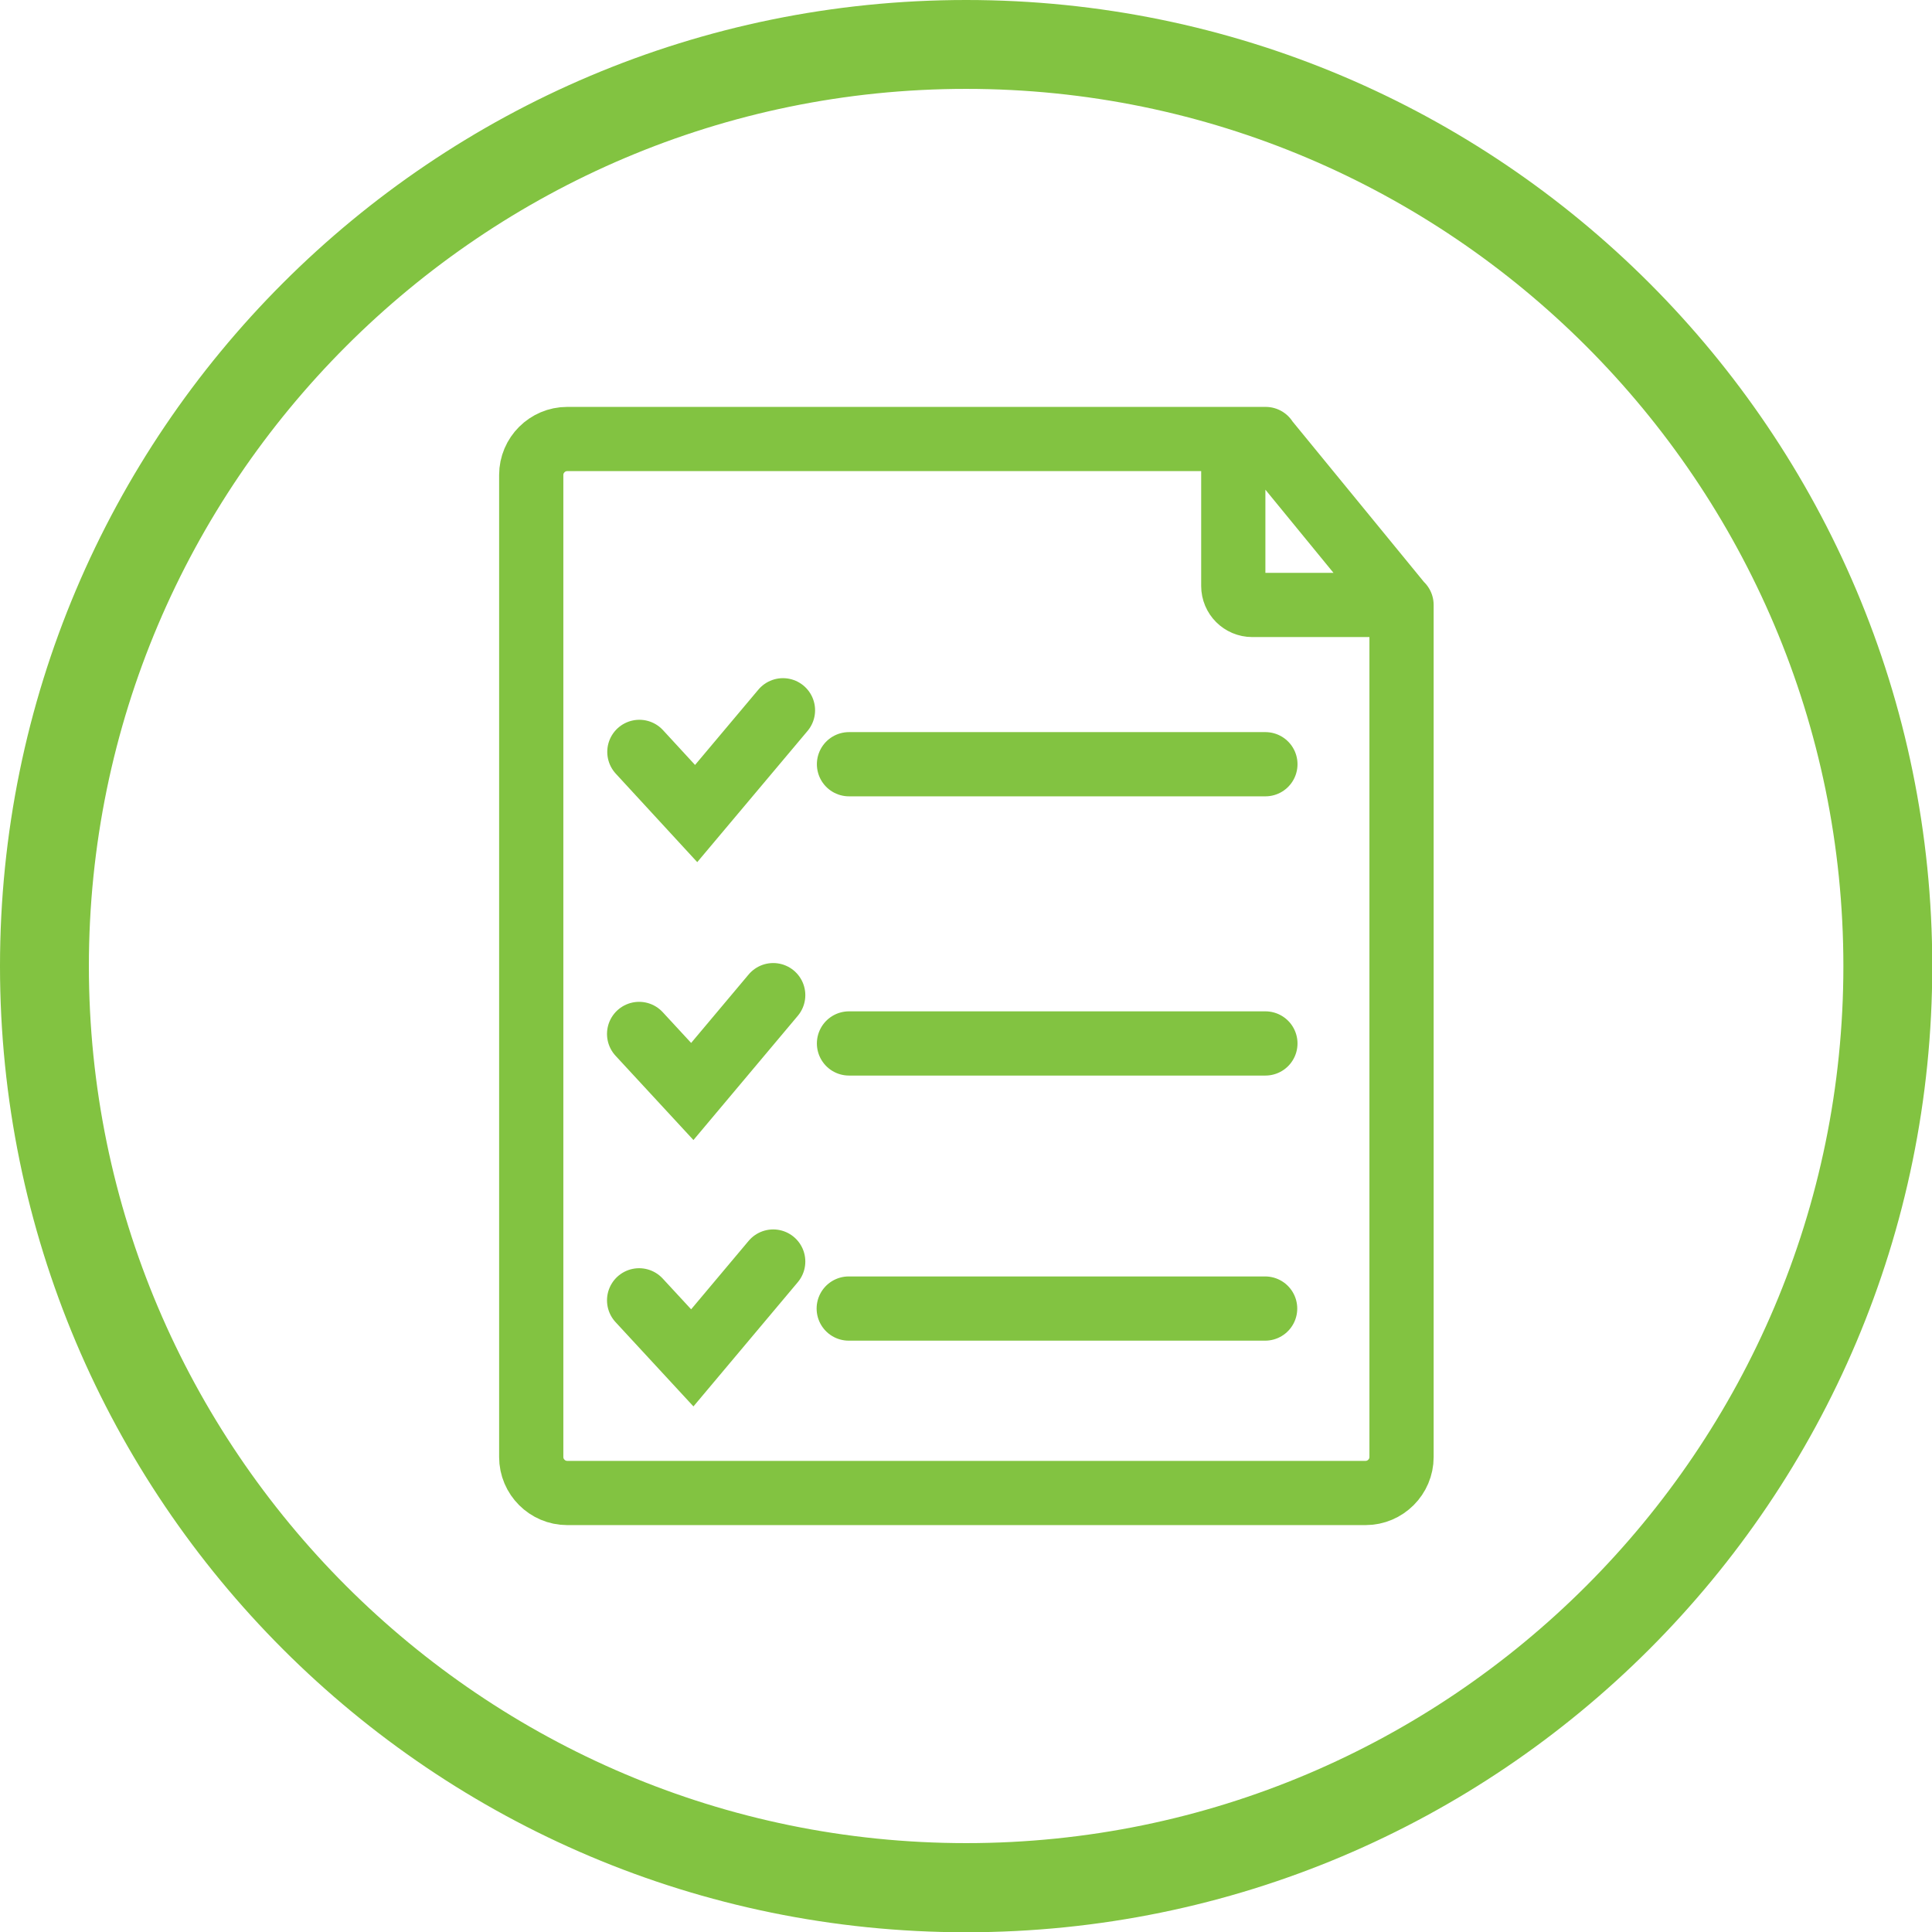
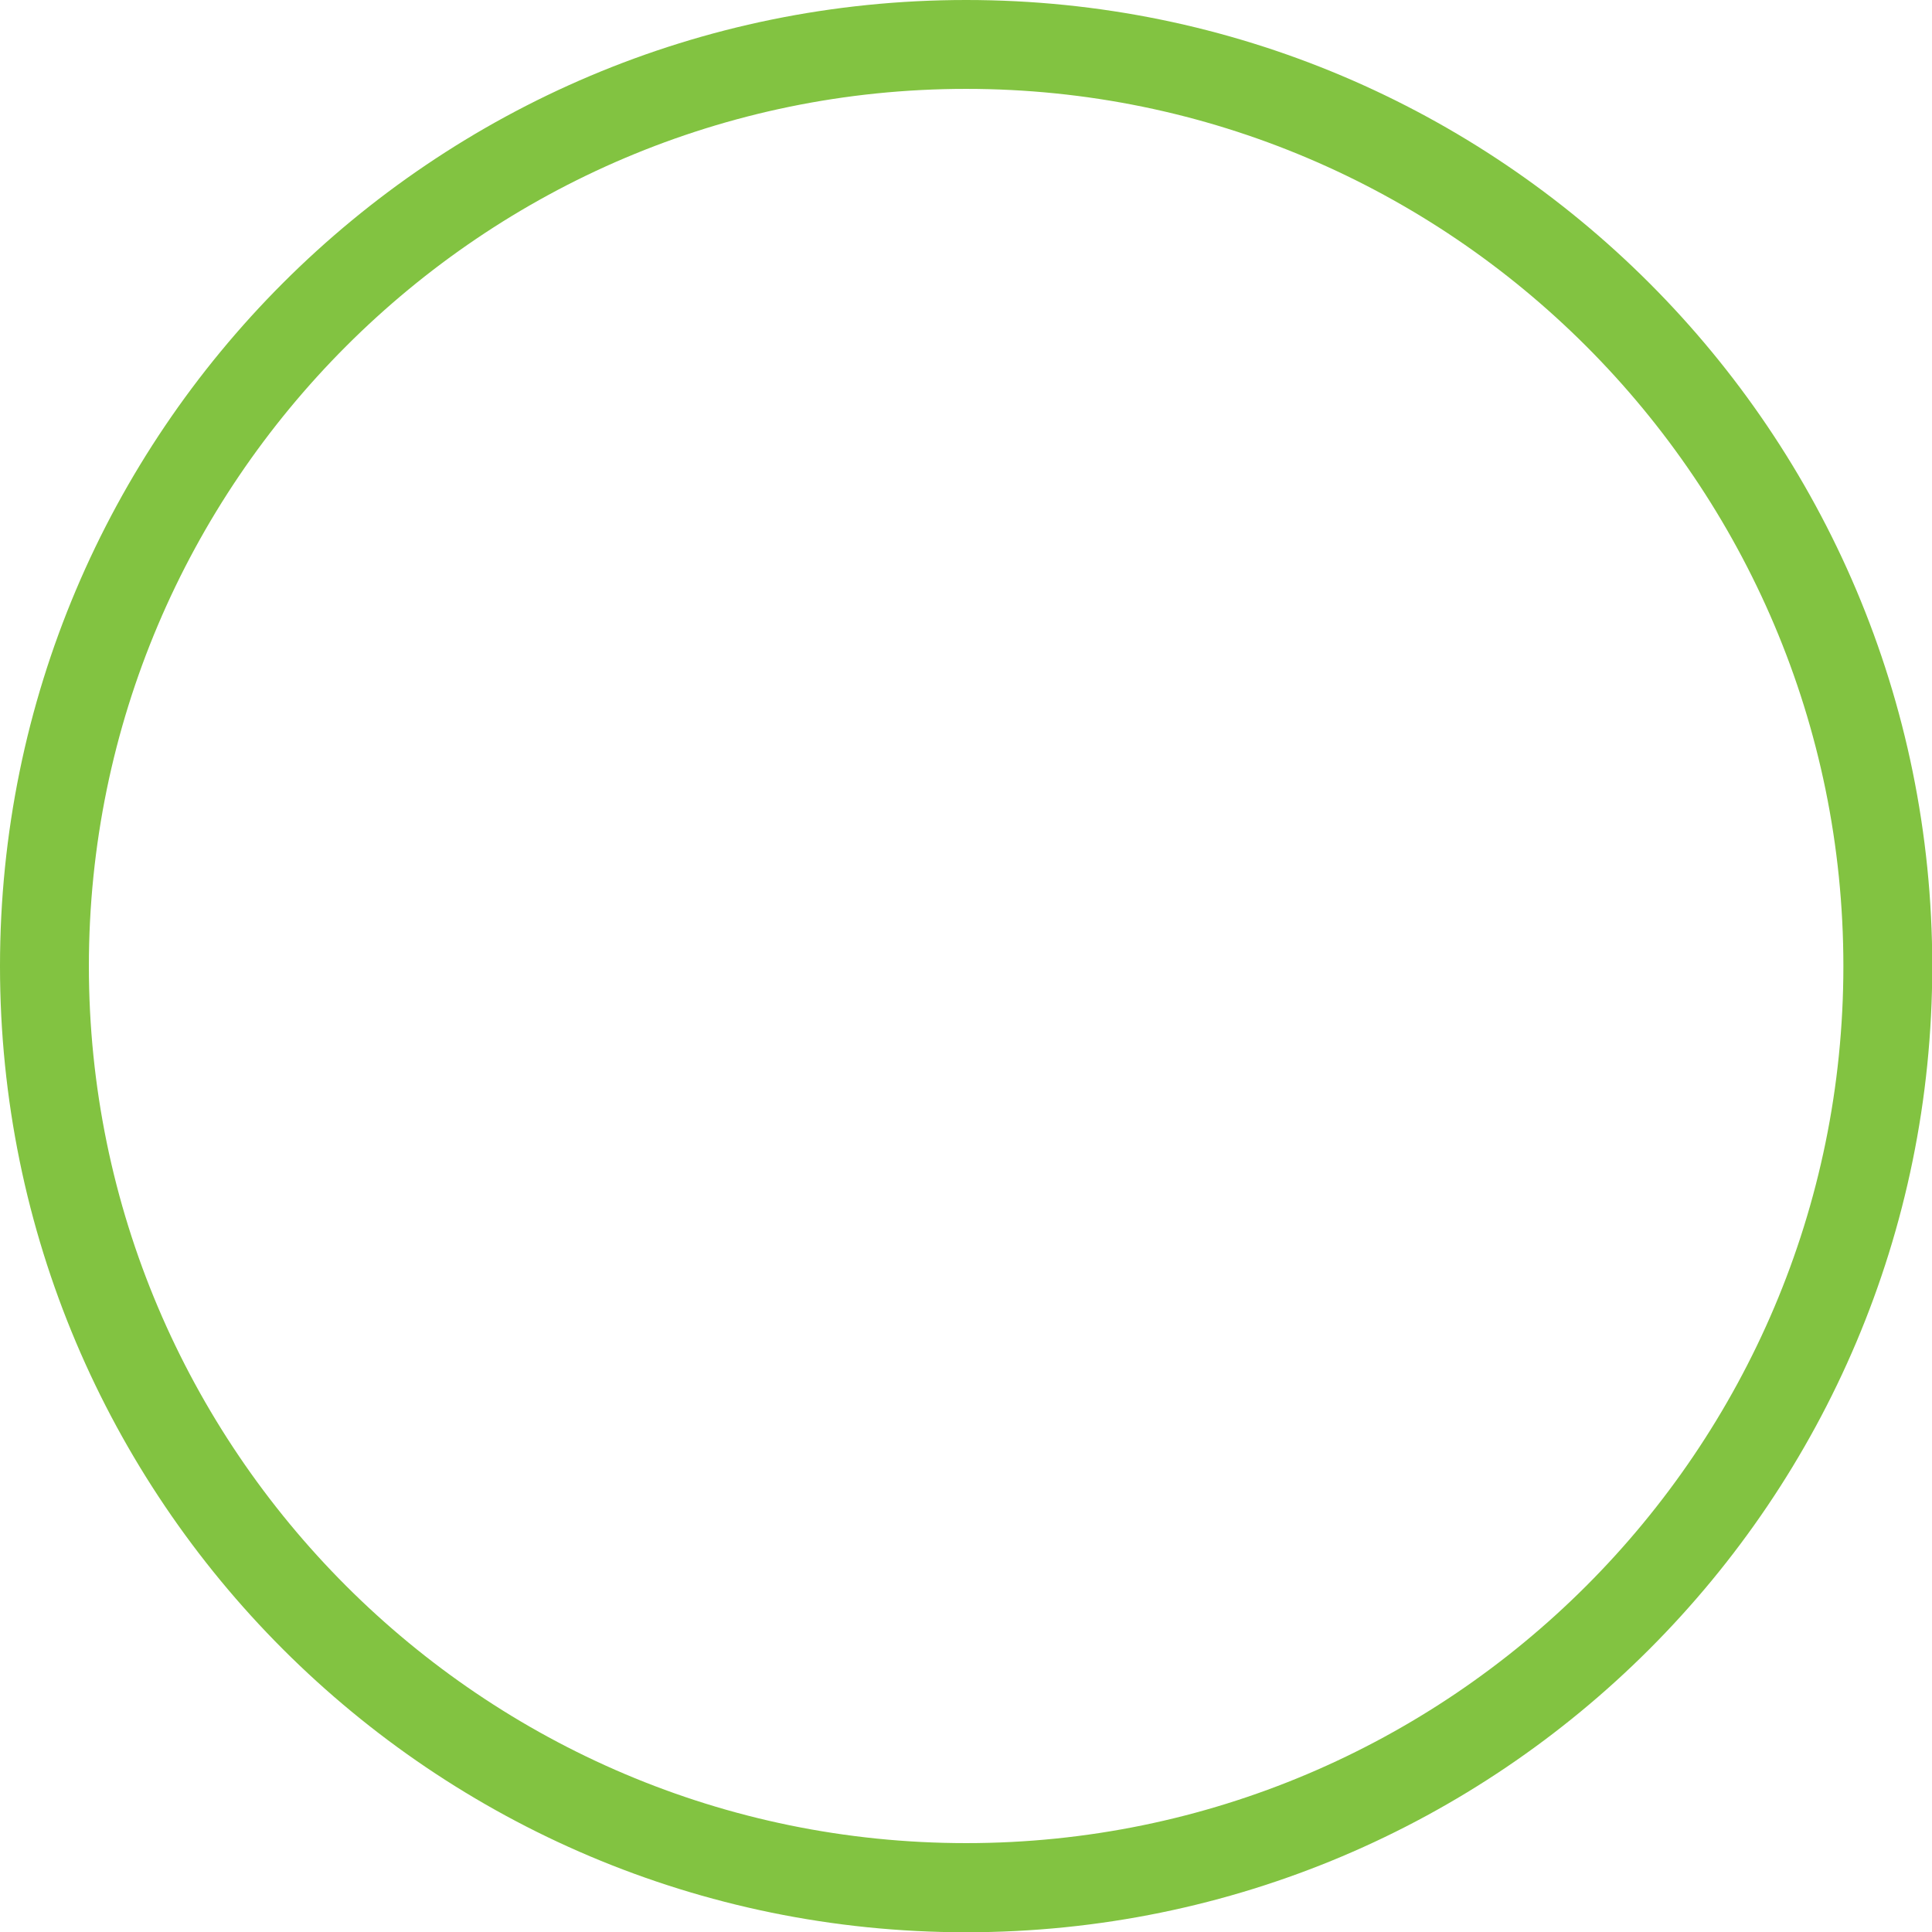
<svg xmlns="http://www.w3.org/2000/svg" id="Layer_2" data-name="Layer 2" viewBox="0 0 75.21 75.21">
  <defs>
    <style>
      .cls-1 {
        fill: #82c341;
      }

      .cls-2 {
        stroke-linejoin: round;
      }

      .cls-2, .cls-3 {
        fill: none;
        stroke: #82c341;
        stroke-linecap: round;
        stroke-width: 2.5px;
      }

      .cls-3 {
        stroke-miterlimit: 10;
      }
    </style>
  </defs>
  <g id="Layer_1-2" data-name="Layer 1">
    <path class="cls-1" d="m37.61,0C16.84,0,0,16.84,0,37.61s16.84,37.61,37.61,37.61,37.61-16.84,37.61-37.61S58.38,0,37.61,0m0,3.46c18.83,0,34.15,15.32,34.15,34.15s-15.32,34.14-34.15,34.14S3.46,56.43,3.46,37.61,18.78,3.46,37.61,3.46" />
-     <path class="cls-3" d="m33.05,40.62h16.21m-16.21-10.87h16.21m-24.37-.48l2.21,2.4,3.38-4.02m2.56,23.29h16.21m-24.37-10.69l2.07,2.24,3.15-3.75m-5.22,11.88l2.07,2.24,3.15-3.75" />
-     <path class="cls-2" d="m49.26,17.09l5.29,6.46m-6.54-6.46v5.72c0,.41.33.74.74.74h5.81v33.17c0,.77-.63,1.4-1.4,1.4h-31.08c-.77,0-1.4-.63-1.4-1.4V18.49c0-.77.63-1.4,1.4-1.4h27.19" />
  </g>
</svg>